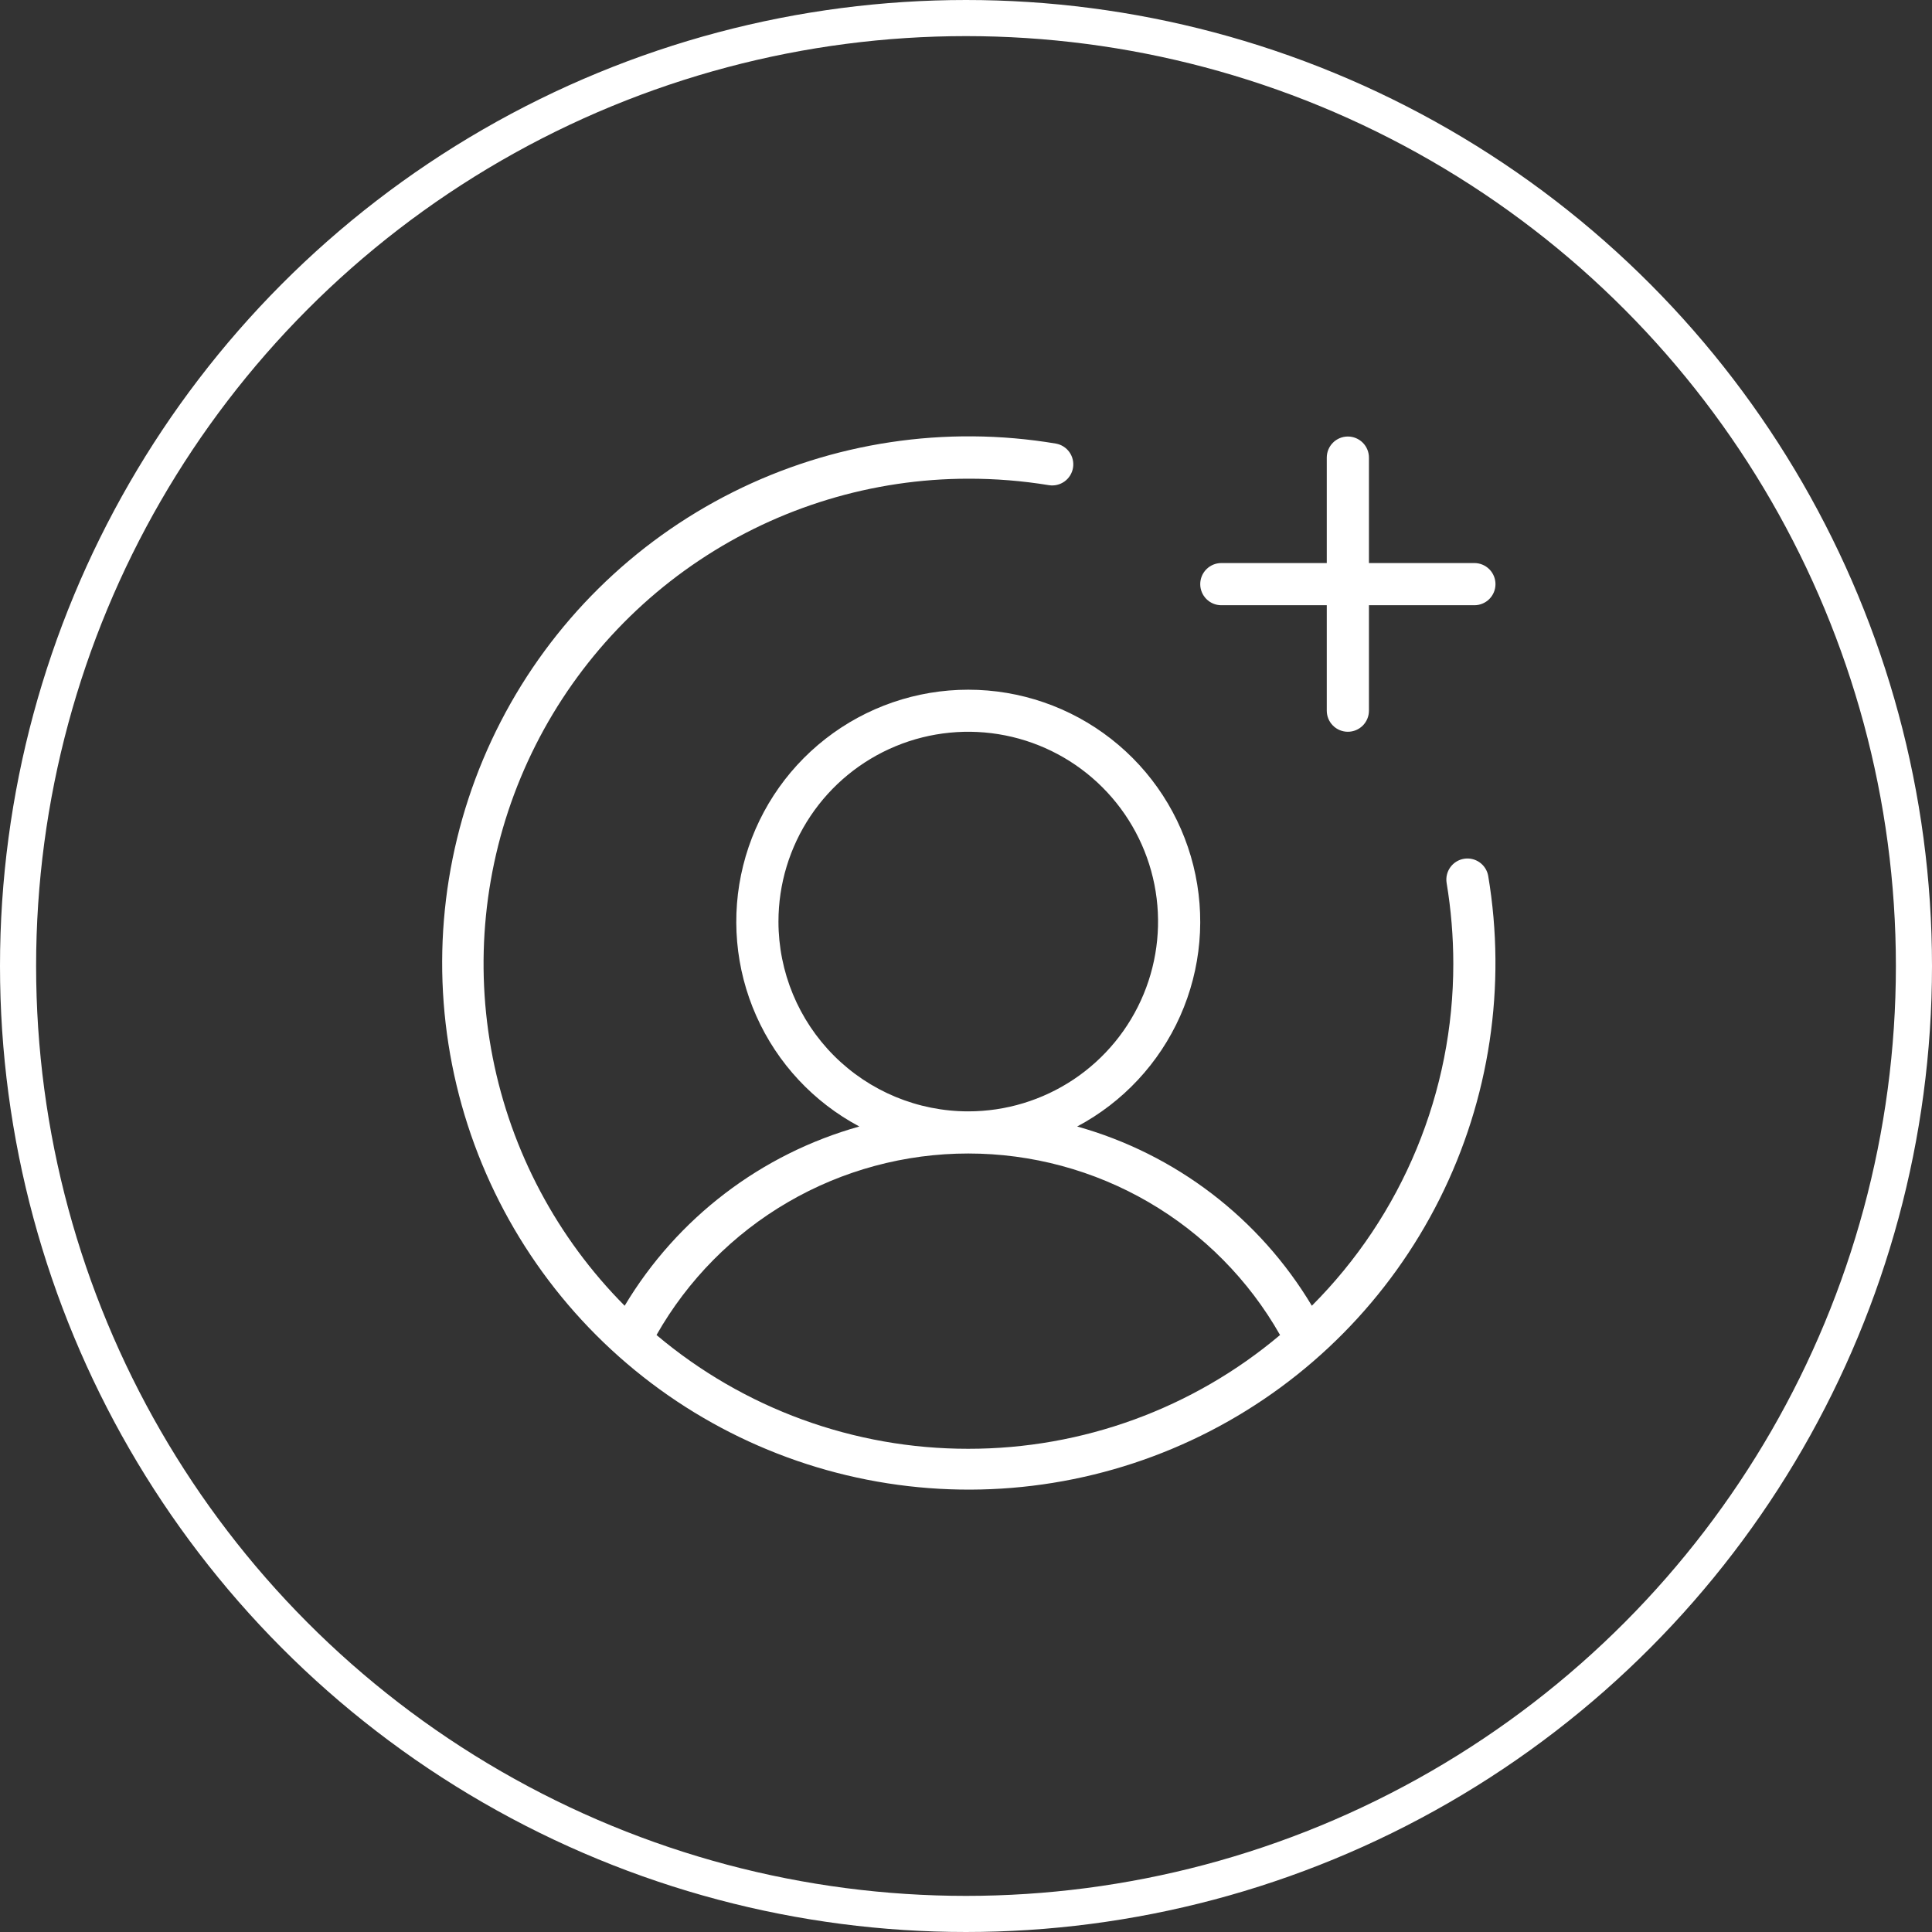
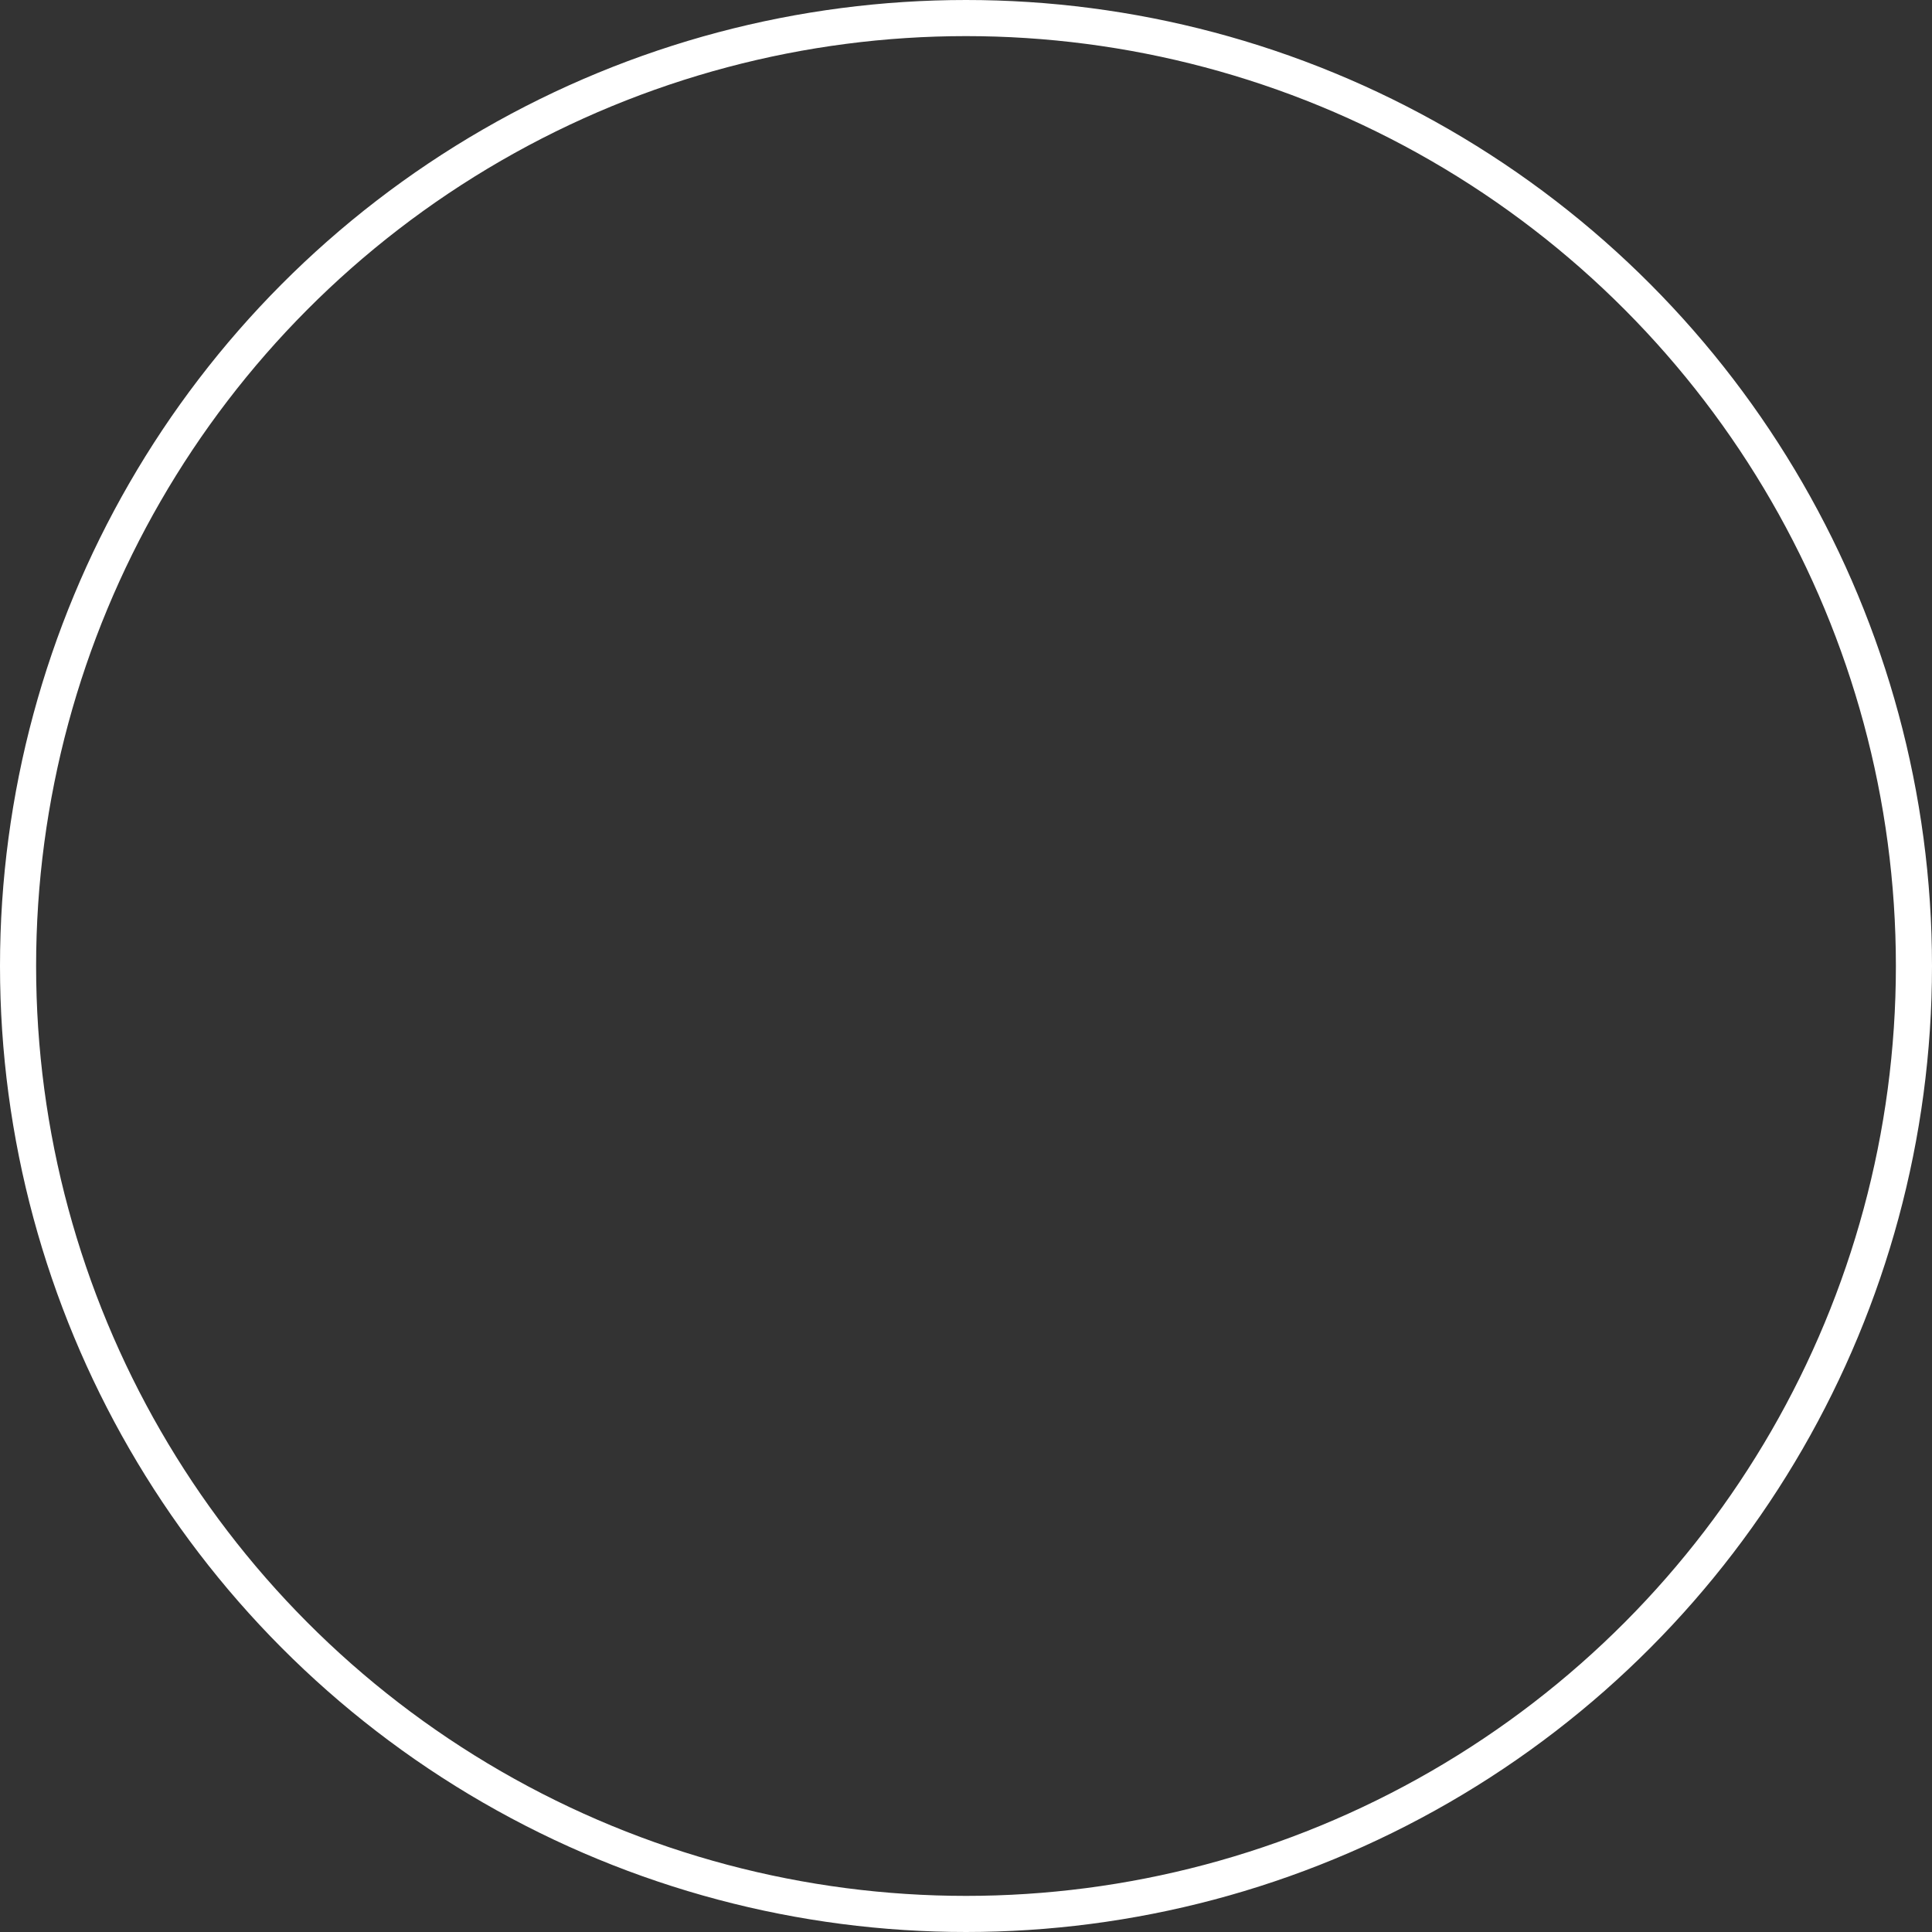
<svg xmlns="http://www.w3.org/2000/svg" width="428" height="428" viewBox="0 0 428 428" fill="none">
  <rect x="0" y="0" width="428" height="428" fill="#333333" stroke="none" />
  <circle cx="214" cy="214" r="210" stroke="white" stroke-width="8" />
-   <path d="M265.89 129.406C265.89 128.167 266.383 126.979 267.259 126.103C268.135 125.227 269.323 124.734 270.562 124.734H293.922V101.375C293.922 100.136 294.414 98.948 295.29 98.071C296.166 97.195 297.354 96.703 298.594 96.703C299.833 96.703 301.021 97.195 301.897 98.071C302.773 98.948 303.265 100.136 303.265 101.375V124.734H326.625C327.864 124.734 329.052 125.227 329.928 126.103C330.804 126.979 331.297 128.167 331.297 129.406C331.297 130.645 330.804 131.834 329.928 132.71C329.052 133.586 327.864 134.078 326.625 134.078H303.265V157.437C303.265 158.676 302.773 159.865 301.897 160.741C301.021 161.617 299.833 162.109 298.594 162.109C297.354 162.109 296.166 161.617 295.29 160.741C294.414 159.865 293.922 158.676 293.922 157.437V134.078H270.562C269.323 134.078 268.135 133.586 267.259 132.71C266.383 131.834 265.89 130.645 265.89 129.406ZM329.685 194.042C333.773 218.429 330.007 243.485 318.93 265.593C307.853 287.701 290.038 305.718 268.057 317.043C246.075 328.369 221.063 332.417 196.631 328.604C172.199 324.791 149.61 313.313 132.125 295.828C114.64 278.343 103.162 255.754 99.349 231.322C95.536 206.89 99.584 181.878 110.91 159.896C122.235 137.915 140.252 120.1 162.36 109.023C184.468 97.946 209.524 94.18 233.911 98.268C235.124 98.483 236.203 99.167 236.914 100.173C237.624 101.179 237.909 102.425 237.706 103.64C237.502 104.854 236.828 105.939 235.829 106.659C234.829 107.379 233.586 107.675 232.37 107.483C226.463 106.515 220.486 106.035 214.5 106.047C193.28 106.062 172.54 112.36 154.895 124.146C137.249 135.933 123.488 152.68 115.348 172.276C107.207 191.872 105.05 213.439 109.149 234.259C113.249 255.079 123.421 274.219 138.383 289.266C149.989 269.862 168.596 255.649 190.37 249.555C180.246 244.171 172.214 235.556 167.551 225.081C162.888 214.606 161.862 202.873 164.636 191.747C167.411 180.622 173.826 170.744 182.861 163.685C191.897 156.626 203.034 152.791 214.5 152.791C225.966 152.791 237.103 156.626 246.138 163.685C255.174 170.744 261.589 180.622 264.363 191.747C267.138 202.873 266.112 214.606 261.449 225.081C256.786 235.556 248.754 244.171 238.63 249.555C260.403 255.649 279.01 269.862 290.616 289.266C300.56 279.314 308.446 267.501 313.823 254.501C319.2 241.5 321.962 227.568 321.953 213.5C321.951 207.497 321.455 201.505 320.47 195.583C320.278 194.367 320.574 193.124 321.294 192.124C322.013 191.125 323.099 190.451 324.313 190.247C325.528 190.044 326.774 190.329 327.78 191.039C328.786 191.75 329.47 192.829 329.685 194.042ZM214.5 246.203C222.816 246.203 230.945 243.737 237.86 239.117C244.774 234.497 250.164 227.93 253.346 220.247C256.528 212.564 257.361 204.11 255.739 195.953C254.116 187.797 250.112 180.305 244.231 174.425C238.351 168.544 230.859 164.54 222.703 162.917C214.546 161.295 206.092 162.127 198.409 165.31C190.726 168.492 184.159 173.882 179.539 180.796C174.919 187.711 172.453 195.84 172.453 204.156C172.453 215.308 176.883 226.002 184.768 233.888C192.653 241.773 203.348 246.203 214.5 246.203ZM214.5 320.953C239.779 320.975 264.249 312.046 283.573 295.748C276.642 283.539 266.599 273.386 254.466 266.322C242.333 259.258 228.545 255.537 214.506 255.537C200.466 255.537 186.678 259.258 174.545 266.322C162.413 273.386 152.369 283.539 145.438 295.748C164.756 312.048 189.224 320.977 214.5 320.953Z" fill="white" />
</svg>